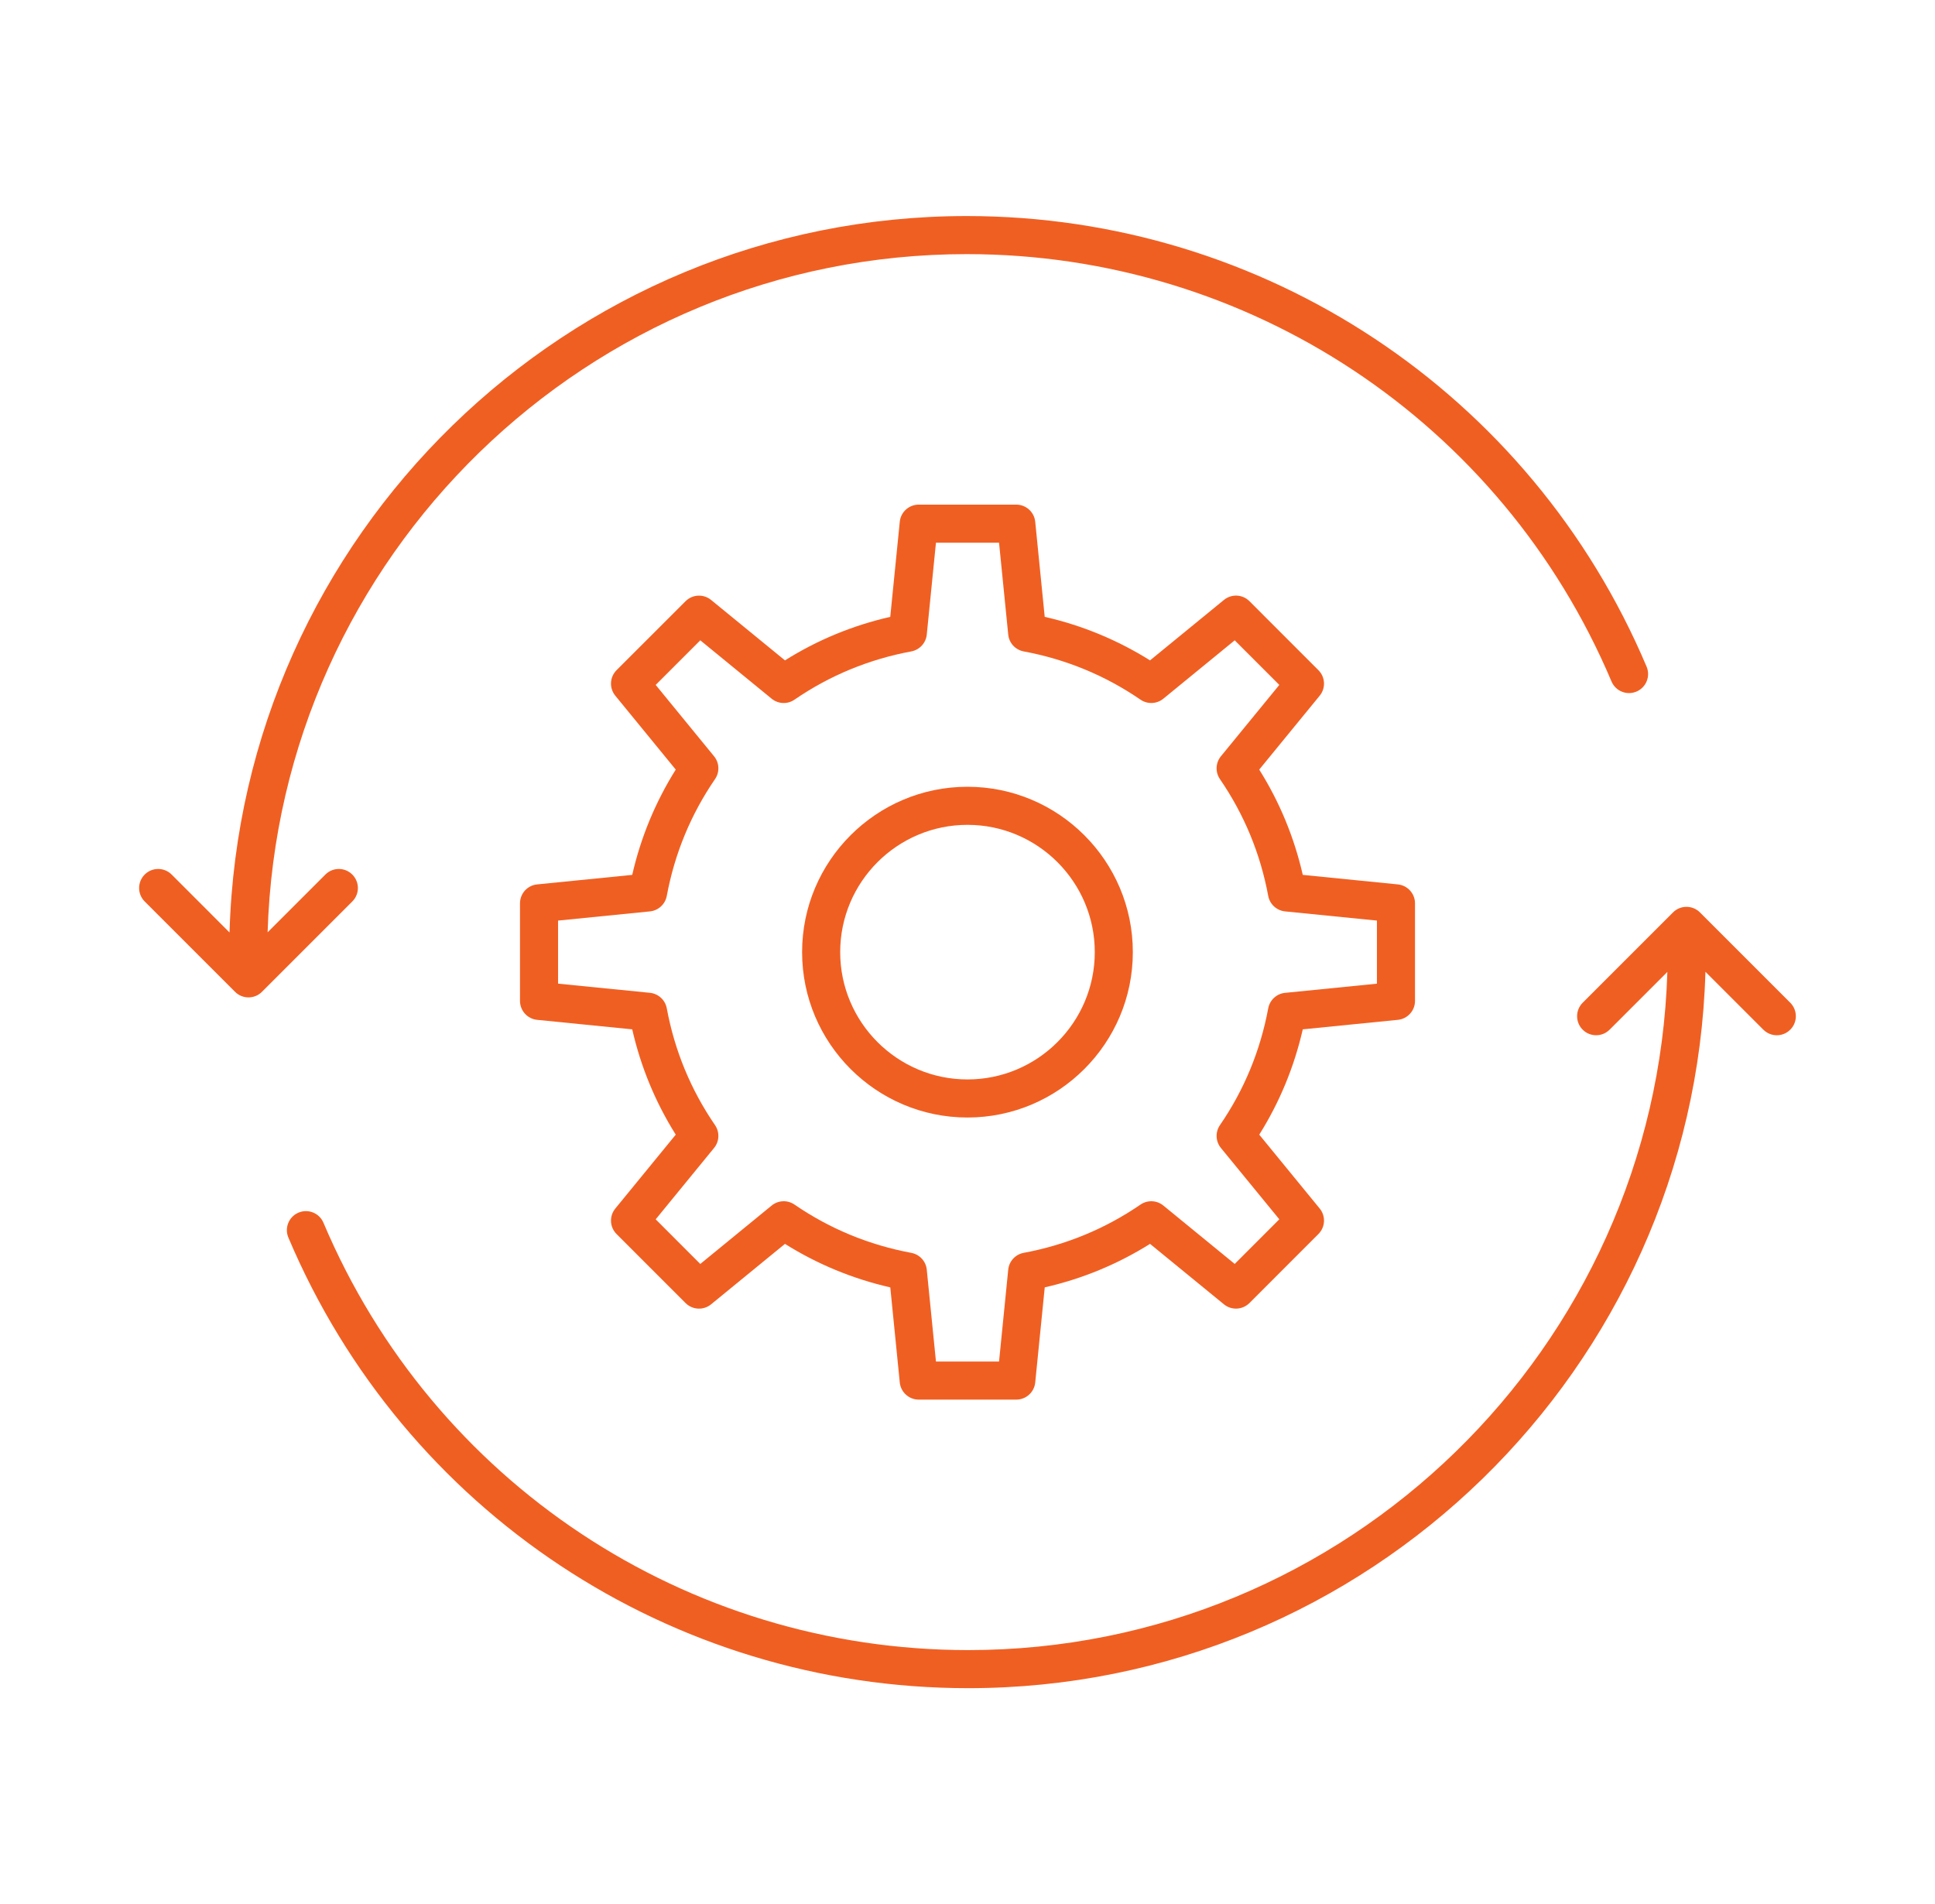
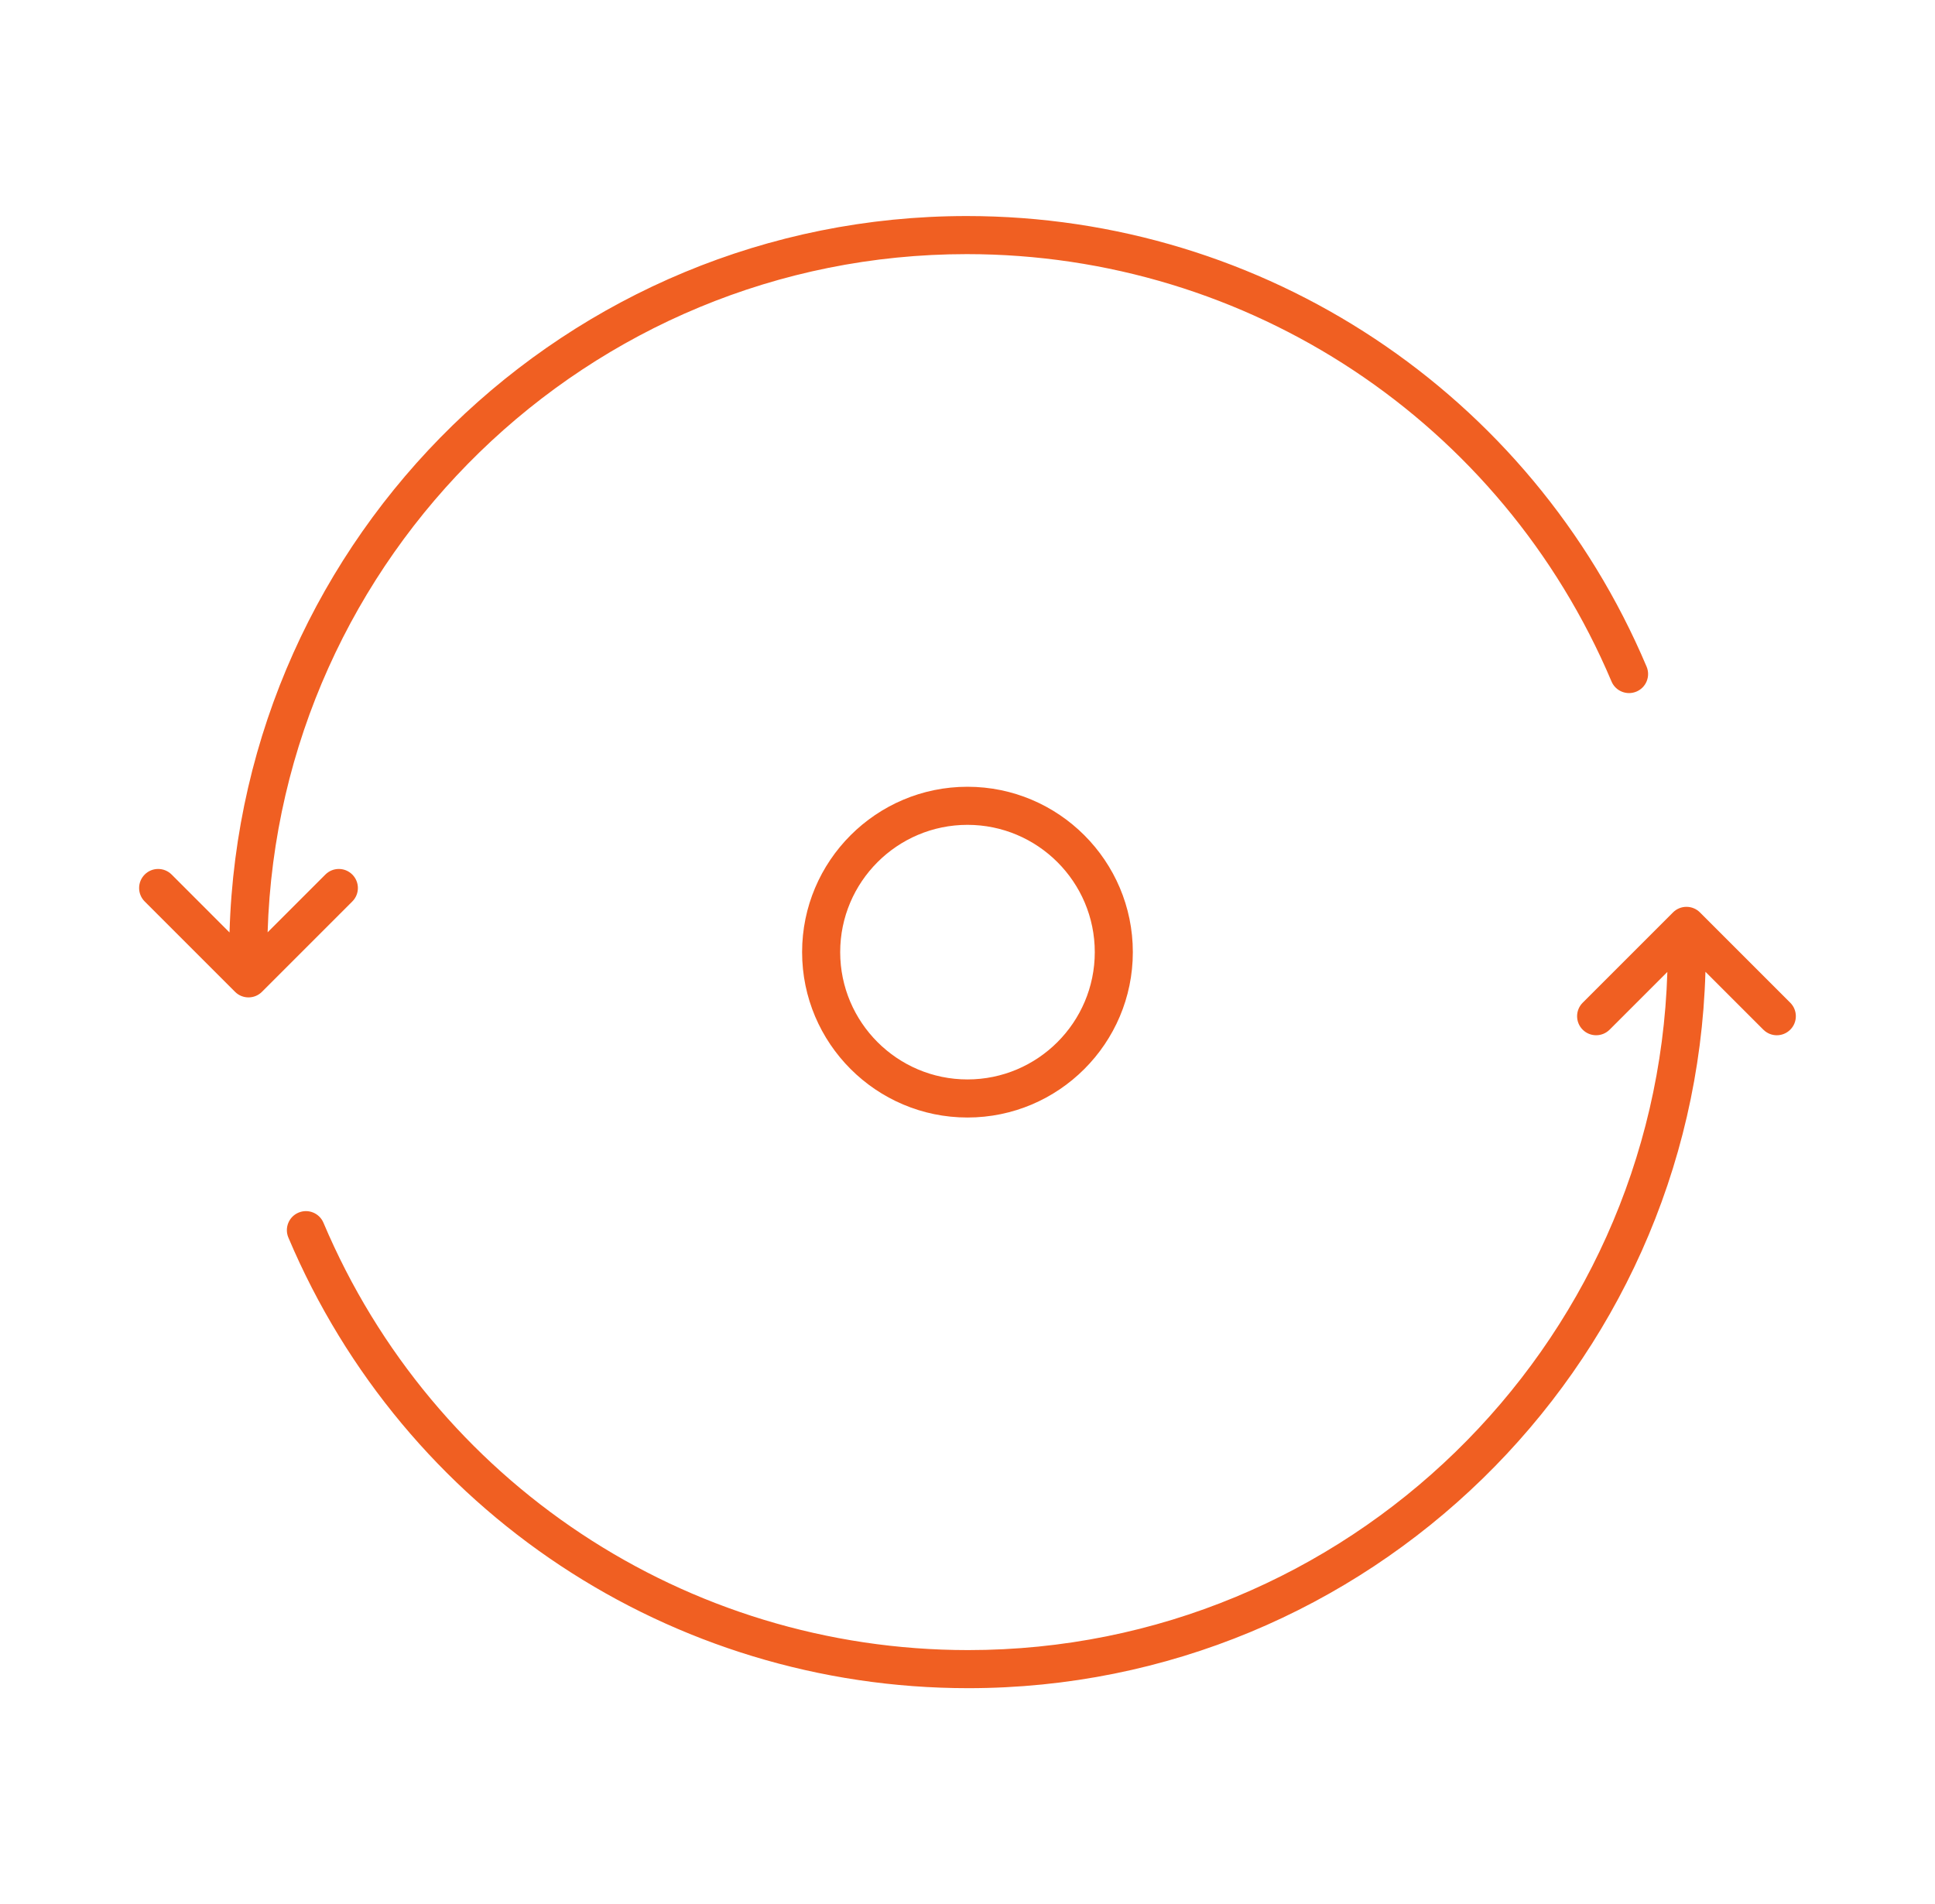
<svg xmlns="http://www.w3.org/2000/svg" width="63" height="62" viewBox="0 0 63 62" fill="none">
  <path d="M11.47 28.474C11.228 28.232 10.836 28.232 10.594 28.474L8.713 30.355C9.086 18.117 19.15 8.274 31.477 8.274C40.653 8.274 48.893 13.736 52.468 22.188C52.601 22.504 52.966 22.65 53.28 22.517C53.596 22.384 53.743 22.02 53.61 21.705C49.841 12.793 41.153 7.034 31.477 7.034C18.465 7.034 7.844 17.436 7.473 30.36L5.588 28.474C5.345 28.232 4.953 28.232 4.711 28.474C4.469 28.717 4.469 29.109 4.711 29.351L7.652 32.292C7.773 32.414 7.932 32.474 8.091 32.474C8.249 32.474 8.408 32.414 8.529 32.292L11.47 29.351C11.713 29.109 11.713 28.717 11.47 28.474Z" fill="#F05F22" />
  <path d="M58.288 32.648L55.347 29.707C55.105 29.465 54.712 29.465 54.47 29.707L51.529 32.648C51.287 32.891 51.287 33.283 51.529 33.525C51.771 33.767 52.163 33.767 52.406 33.525L54.286 31.645C53.913 43.883 43.849 53.725 31.522 53.725C22.346 53.725 14.106 48.263 10.531 39.811C10.398 39.496 10.035 39.348 9.718 39.482C9.403 39.615 9.256 39.979 9.389 40.294C13.159 49.207 21.847 54.965 31.522 54.965C44.534 54.965 55.156 44.564 55.526 31.64L57.411 33.525C57.533 33.646 57.691 33.707 57.85 33.707C58.008 33.707 58.167 33.646 58.288 33.525C58.53 33.283 58.53 32.891 58.288 32.648Z" fill="#F05F22" />
  <path d="M31.499 25.616C28.53 25.616 26.115 28.031 26.115 31C26.115 33.97 28.53 36.385 31.499 36.385C34.468 36.385 36.883 33.97 36.883 31C36.883 28.031 34.468 25.616 31.499 25.616ZM31.499 35.145C29.214 35.145 27.355 33.285 27.355 31C27.355 28.715 29.214 26.856 31.499 26.856C33.785 26.856 35.644 28.715 35.644 31C35.644 33.285 33.785 35.145 31.499 35.145Z" fill="#F05F22" />
-   <path d="M45.511 33.205C45.828 33.174 46.07 32.907 46.07 32.588V29.412C46.07 29.093 45.828 28.827 45.511 28.795L42.416 28.485C42.137 27.264 41.662 26.114 40.998 25.057L42.967 22.651C43.169 22.405 43.151 22.045 42.925 21.82L40.68 19.574C40.455 19.348 40.095 19.331 39.849 19.533L37.443 21.501C36.386 20.839 35.237 20.363 34.014 20.084L33.705 16.988C33.673 16.671 33.406 16.43 33.088 16.43H29.912C29.593 16.43 29.327 16.671 29.295 16.988L28.985 20.084C27.763 20.363 26.613 20.838 25.557 21.501L23.151 19.533C22.905 19.332 22.546 19.349 22.32 19.575L20.074 21.82C19.849 22.046 19.831 22.405 20.033 22.651L22.001 25.057C21.339 26.113 20.863 27.263 20.584 28.485L17.488 28.795C17.171 28.826 16.93 29.093 16.93 29.412V32.587C16.93 32.906 17.171 33.173 17.488 33.205L20.584 33.514C20.863 34.737 21.338 35.887 22.001 36.943L20.033 39.349C19.831 39.596 19.849 39.955 20.075 40.18L22.32 42.426C22.546 42.651 22.905 42.669 23.151 42.468L25.557 40.499C26.613 41.161 27.762 41.636 28.986 41.916L29.295 45.012C29.327 45.328 29.594 45.57 29.912 45.57H33.088C33.407 45.57 33.674 45.328 33.705 45.012L34.015 41.915C35.237 41.636 36.386 41.162 37.443 40.499L39.849 42.467C40.095 42.669 40.455 42.65 40.68 42.425L42.925 40.179C43.151 39.954 43.169 39.595 42.967 39.348L40.999 36.943C41.661 35.888 42.136 34.738 42.416 33.514L45.511 33.205ZM41.291 32.83C41.035 34.208 40.506 35.488 39.719 36.633C39.563 36.86 39.576 37.163 39.751 37.377L41.652 39.699L40.2 41.152L37.876 39.251C37.662 39.076 37.361 39.064 37.132 39.22C35.986 40.007 34.706 40.535 33.33 40.791C33.059 40.841 32.853 41.065 32.826 41.339L32.527 44.33H30.473L30.174 41.34C30.147 41.065 29.942 40.843 29.671 40.792C28.292 40.535 27.013 40.006 25.868 39.22C25.641 39.064 25.338 39.076 25.124 39.251L22.8 41.153L21.348 39.7L23.249 37.376C23.424 37.163 23.436 36.86 23.28 36.633C22.493 35.486 21.964 34.207 21.709 32.829C21.658 32.558 21.435 32.353 21.161 32.325L18.17 32.026V29.973L21.161 29.674C21.435 29.646 21.658 29.441 21.709 29.17C21.965 27.793 22.493 26.514 23.28 25.367C23.436 25.14 23.424 24.837 23.249 24.624L21.348 22.3L22.8 20.848L25.123 22.749C25.337 22.924 25.641 22.937 25.867 22.78C27.014 21.993 28.293 21.465 29.67 21.209C29.941 21.158 30.146 20.935 30.174 20.661L30.473 17.67H32.527L32.826 20.661C32.853 20.935 33.058 21.158 33.329 21.209C34.707 21.465 35.986 21.993 37.132 22.78C37.361 22.936 37.663 22.923 37.876 22.749L40.2 20.848L41.652 22.3L39.75 24.624C39.576 24.837 39.563 25.14 39.719 25.367C40.507 26.515 41.036 27.794 41.291 29.17C41.342 29.441 41.565 29.646 41.839 29.674L44.83 29.973V32.027L41.839 32.326C41.565 32.353 41.342 32.559 41.291 32.83Z" fill="#F05F22" />
</svg>